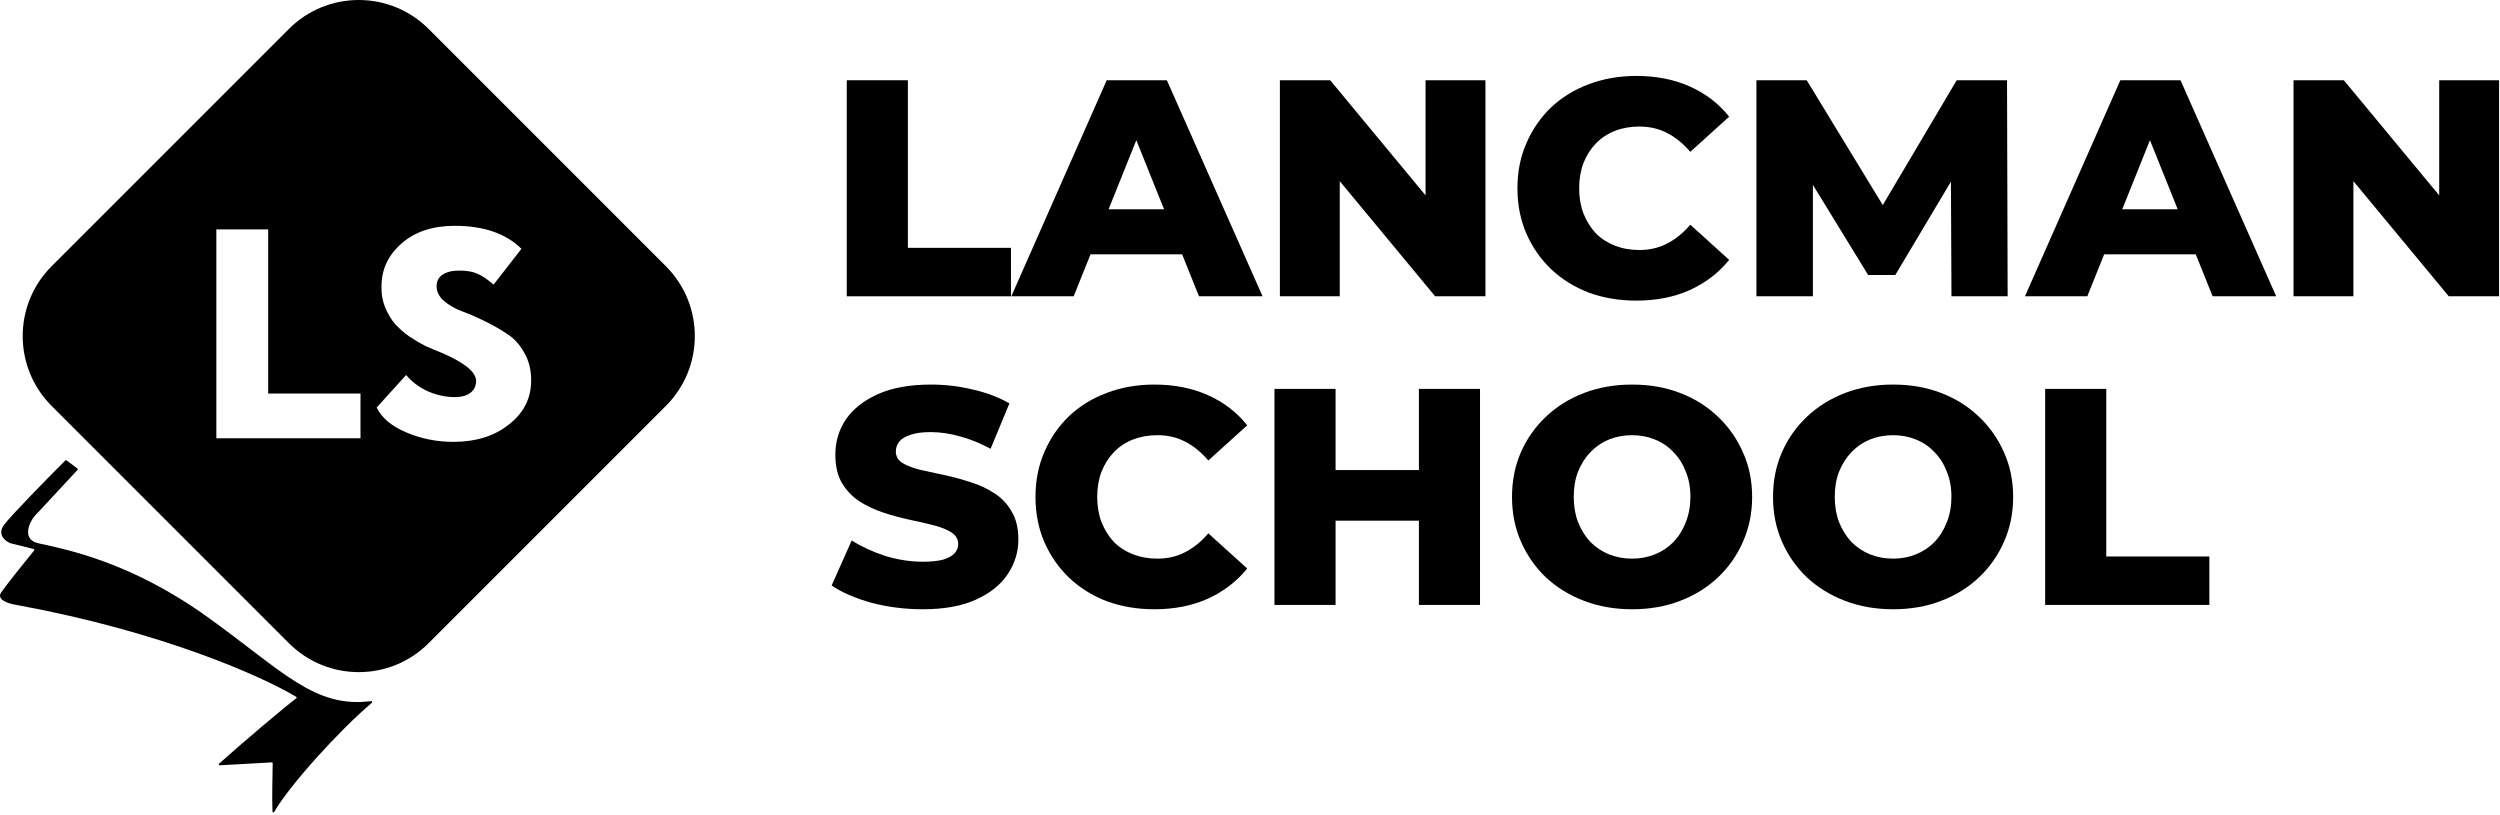
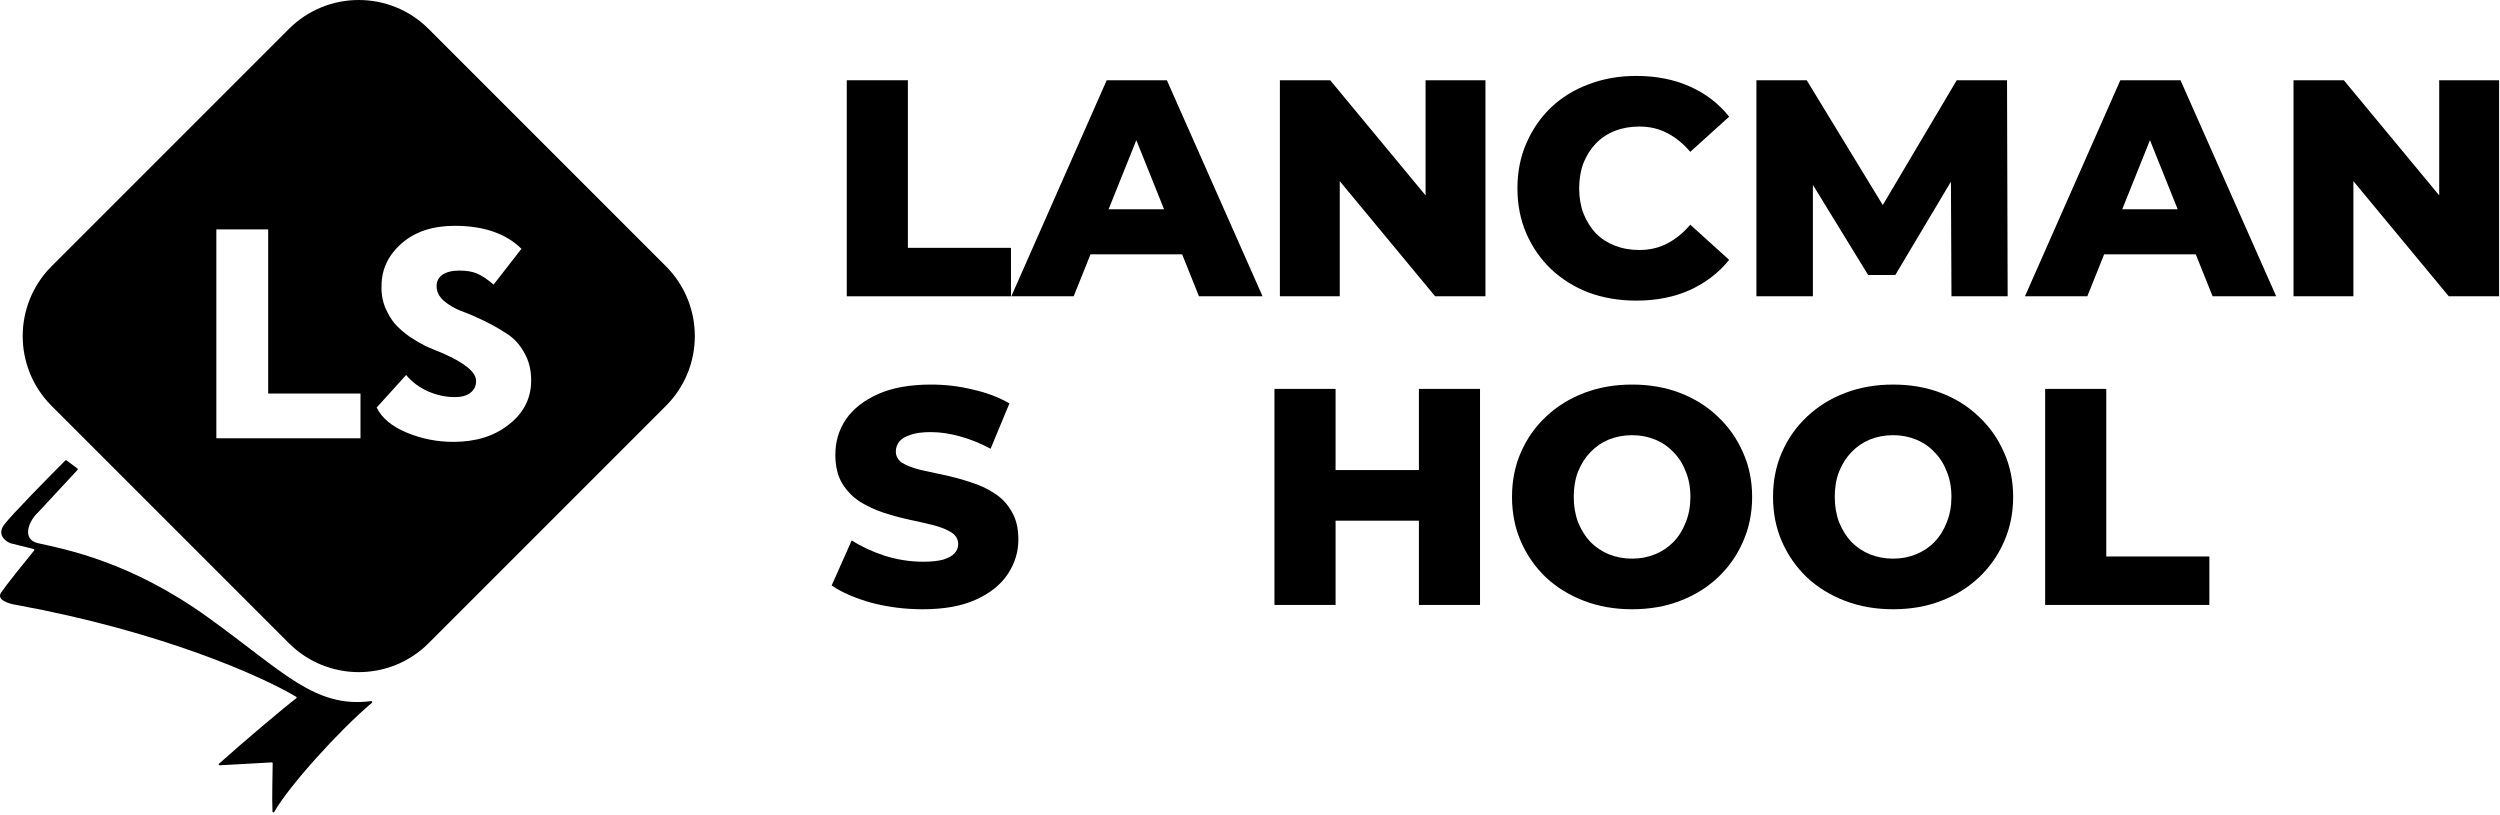
<svg xmlns="http://www.w3.org/2000/svg" width="405" height="132" viewBox="0 0 405 132" fill="none">
  <path d="M137.176 48V13H147.076V40.15H163.776V48H137.176Z" fill="black" />
  <path d="M163.835 48L179.285 13H189.035L204.535 48H194.235L182.135 17.85H186.035L173.935 48H163.835ZM172.285 41.2L174.835 33.9H191.935L194.485 41.2H172.285Z" fill="black" />
  <path d="M207.342 48V13H215.492L234.792 36.3H230.942V13H240.642V48H232.492L213.192 24.7H217.042V48H207.342Z" fill="black" />
  <path d="M265.075 48.7C262.308 48.7 259.742 48.267 257.375 47.4C255.042 46.5 253.008 45.233 251.275 43.6C249.575 41.967 248.242 40.05 247.275 37.85C246.308 35.617 245.825 33.166 245.825 30.5C245.825 27.833 246.308 25.4 247.275 23.2C248.242 20.966 249.575 19.033 251.275 17.4C253.008 15.767 255.042 14.517 257.375 13.65C259.742 12.75 262.308 12.3 265.075 12.3C268.308 12.3 271.192 12.867 273.725 14C276.292 15.133 278.425 16.767 280.125 18.9L273.825 24.6C272.692 23.267 271.442 22.25 270.075 21.55C268.742 20.85 267.242 20.5 265.575 20.5C264.142 20.5 262.825 20.733 261.625 21.2C260.425 21.666 259.392 22.35 258.525 23.25C257.692 24.116 257.025 25.166 256.525 26.4C256.058 27.633 255.825 29 255.825 30.5C255.825 32 256.058 33.367 256.525 34.6C257.025 35.833 257.692 36.9 258.525 37.8C259.392 38.666 260.425 39.333 261.625 39.8C262.825 40.267 264.142 40.5 265.575 40.5C267.242 40.5 268.742 40.15 270.075 39.45C271.442 38.75 272.692 37.733 273.825 36.4L280.125 42.1C278.425 44.2 276.292 45.833 273.725 47C271.192 48.133 268.308 48.7 265.075 48.7Z" fill="black" />
  <path d="M284.539 48V13H292.689L307.189 36.8H302.889L316.989 13H325.139L325.239 48H316.139L316.039 26.85H317.589L307.039 44.55H302.639L291.789 26.85H293.689V48H284.539Z" fill="black" />
  <path d="M328.044 48L343.494 13H353.244L368.744 48H358.444L346.344 17.85H350.244L338.144 48H328.044ZM336.494 41.2L339.044 33.9H356.144L358.694 41.2H336.494Z" fill="black" />
  <path d="M371.551 48V13H379.701L399.001 36.3H395.151V13H404.851V48H396.701L377.401 24.7H381.251V48H371.551Z" fill="black" />
  <path d="M149.476 98.7C146.609 98.7 143.842 98.35 141.176 97.65C138.542 96.916 136.392 95.983 134.726 94.85L137.976 87.55C139.542 88.55 141.342 89.383 143.376 90.05C145.442 90.683 147.492 91 149.526 91C150.892 91 151.992 90.883 152.826 90.65C153.659 90.383 154.259 90.05 154.626 89.65C155.026 89.216 155.226 88.716 155.226 88.15C155.226 87.35 154.859 86.716 154.126 86.25C153.392 85.783 152.442 85.4 151.276 85.1C150.109 84.8 148.809 84.5 147.376 84.2C145.976 83.9 144.559 83.516 143.126 83.05C141.726 82.583 140.442 81.983 139.276 81.25C138.109 80.483 137.159 79.5 136.426 78.3C135.692 77.067 135.326 75.516 135.326 73.65C135.326 71.55 135.892 69.65 137.026 67.95C138.192 66.25 139.926 64.883 142.226 63.85C144.526 62.816 147.392 62.3 150.826 62.3C153.126 62.3 155.376 62.566 157.576 63.1C159.809 63.6 161.792 64.35 163.526 65.35L160.476 72.7C158.809 71.8 157.159 71.133 155.526 70.7C153.892 70.233 152.309 70 150.776 70C149.409 70 148.309 70.15 147.476 70.45C146.642 70.716 146.042 71.083 145.676 71.55C145.309 72.016 145.126 72.55 145.126 73.15C145.126 73.916 145.476 74.533 146.176 75C146.909 75.433 147.859 75.8 149.026 76.1C150.226 76.367 151.526 76.65 152.926 76.95C154.359 77.25 155.776 77.633 157.176 78.1C158.609 78.533 159.909 79.133 161.076 79.9C162.242 80.633 163.176 81.617 163.876 82.85C164.609 84.05 164.976 85.567 164.976 87.4C164.976 89.433 164.392 91.317 163.226 93.05C162.092 94.75 160.376 96.117 158.076 97.15C155.809 98.183 152.942 98.7 149.476 98.7Z" fill="black" />
-   <path d="M186.999 98.7C184.232 98.7 181.665 98.266 179.299 97.4C176.965 96.5 174.932 95.233 173.199 93.6C171.499 91.966 170.165 90.05 169.199 87.85C168.232 85.617 167.749 83.166 167.749 80.5C167.749 77.833 168.232 75.4 169.199 73.2C170.165 70.966 171.499 69.033 173.199 67.4C174.932 65.766 176.965 64.516 179.299 63.65C181.665 62.75 184.232 62.3 186.999 62.3C190.232 62.3 193.115 62.867 195.649 64C198.215 65.133 200.349 66.766 202.049 68.9L195.749 74.6C194.615 73.266 193.365 72.25 191.999 71.55C190.665 70.85 189.165 70.5 187.499 70.5C186.065 70.5 184.749 70.733 183.549 71.2C182.349 71.666 181.315 72.35 180.449 73.25C179.615 74.117 178.949 75.166 178.449 76.4C177.982 77.633 177.749 79 177.749 80.5C177.749 82 177.982 83.367 178.449 84.6C178.949 85.833 179.615 86.9 180.449 87.8C181.315 88.666 182.349 89.333 183.549 89.8C184.749 90.266 186.065 90.5 187.499 90.5C189.165 90.5 190.665 90.15 191.999 89.45C193.365 88.75 194.615 87.733 195.749 86.4L202.049 92.1C200.349 94.2 198.215 95.833 195.649 97C193.115 98.133 190.232 98.7 186.999 98.7Z" fill="black" />
  <path d="M229.863 63H239.763V98H229.863V63ZM216.363 98H206.463V63H216.363V98ZM230.563 84.35H215.663V76.15H230.563V84.35Z" fill="black" />
  <path d="M264.396 98.7C261.596 98.7 259.013 98.25 256.646 97.35C254.279 96.45 252.213 95.183 250.446 93.55C248.713 91.883 247.363 89.95 246.396 87.75C245.429 85.55 244.946 83.133 244.946 80.5C244.946 77.867 245.429 75.45 246.396 73.25C247.363 71.05 248.713 69.133 250.446 67.5C252.213 65.833 254.279 64.55 256.646 63.65C259.013 62.75 261.596 62.3 264.396 62.3C267.229 62.3 269.813 62.75 272.146 63.65C274.513 64.55 276.563 65.833 278.296 67.5C280.029 69.133 281.379 71.05 282.346 73.25C283.346 75.45 283.846 77.867 283.846 80.5C283.846 83.133 283.346 85.567 282.346 87.8C281.379 90 280.029 91.916 278.296 93.55C276.563 95.183 274.513 96.45 272.146 97.35C269.813 98.25 267.229 98.7 264.396 98.7ZM264.396 90.5C265.729 90.5 266.963 90.266 268.096 89.8C269.263 89.333 270.263 88.666 271.096 87.8C271.963 86.9 272.629 85.833 273.096 84.6C273.596 83.367 273.846 82 273.846 80.5C273.846 78.966 273.596 77.6 273.096 76.4C272.629 75.166 271.963 74.117 271.096 73.25C270.263 72.35 269.263 71.666 268.096 71.2C266.963 70.733 265.729 70.5 264.396 70.5C263.063 70.5 261.813 70.733 260.646 71.2C259.513 71.666 258.513 72.35 257.646 73.25C256.813 74.117 256.146 75.166 255.646 76.4C255.179 77.6 254.946 78.966 254.946 80.5C254.946 82 255.179 83.367 255.646 84.6C256.146 85.833 256.813 86.9 257.646 87.8C258.513 88.666 259.513 89.333 260.646 89.8C261.813 90.266 263.063 90.5 264.396 90.5Z" fill="black" />
  <path d="M306.681 98.7C303.881 98.7 301.298 98.25 298.931 97.35C296.564 96.45 294.498 95.183 292.731 93.55C290.998 91.883 289.648 89.95 288.681 87.75C287.714 85.55 287.231 83.133 287.231 80.5C287.231 77.867 287.714 75.45 288.681 73.25C289.648 71.05 290.998 69.133 292.731 67.5C294.498 65.833 296.564 64.55 298.931 63.65C301.298 62.75 303.881 62.3 306.681 62.3C309.514 62.3 312.098 62.75 314.431 63.65C316.798 64.55 318.848 65.833 320.581 67.5C322.314 69.133 323.664 71.05 324.631 73.25C325.631 75.45 326.131 77.867 326.131 80.5C326.131 83.133 325.631 85.567 324.631 87.8C323.664 90 322.314 91.916 320.581 93.55C318.848 95.183 316.798 96.45 314.431 97.35C312.098 98.25 309.514 98.7 306.681 98.7ZM306.681 90.5C308.014 90.5 309.248 90.266 310.381 89.8C311.548 89.333 312.548 88.666 313.381 87.8C314.248 86.9 314.914 85.833 315.381 84.6C315.881 83.367 316.131 82 316.131 80.5C316.131 78.966 315.881 77.6 315.381 76.4C314.914 75.166 314.248 74.117 313.381 73.25C312.548 72.35 311.548 71.666 310.381 71.2C309.248 70.733 308.014 70.5 306.681 70.5C305.348 70.5 304.098 70.733 302.931 71.2C301.798 71.666 300.798 72.35 299.931 73.25C299.098 74.117 298.431 75.166 297.931 76.4C297.464 77.6 297.231 78.966 297.231 80.5C297.231 82 297.464 83.367 297.931 84.6C298.431 85.833 299.098 86.9 299.931 87.8C300.798 88.666 301.798 89.333 302.931 89.8C304.098 90.266 305.348 90.5 306.681 90.5Z" fill="black" />
  <path d="M331.316 98V63H341.216V90.15H357.916V98H331.316Z" fill="black" />
  <path fill-rule="evenodd" clip-rule="evenodd" d="M8.362 43.129C2.114 49.377 2.114 59.508 8.362 65.756L46.805 104.199C53.053 110.447 63.184 110.447 69.432 104.199L107.875 65.756C114.123 59.508 114.123 49.377 107.875 43.129L69.432 4.686C63.184 -1.562 53.053 -1.562 46.805 4.686L8.362 43.129ZM71.723 57.224C75.326 58.804 77.128 60.302 77.128 61.72C77.128 62.526 76.813 63.17 76.184 63.654C75.589 64.105 74.749 64.331 73.665 64.331C72.231 64.331 70.796 64.024 69.362 63.412C67.928 62.768 66.738 61.881 65.793 60.753L61.019 66.022C61.858 67.731 63.485 69.085 65.898 70.084C68.277 71.082 70.796 71.582 73.455 71.582C77.093 71.582 80.084 70.647 82.428 68.778C84.841 66.909 86.048 64.524 86.048 61.623C86.048 59.883 85.664 58.368 84.894 57.079C84.159 55.758 83.215 54.743 82.061 54.034C80.941 53.292 79.717 52.6 78.387 51.955C77.797 51.669 77.224 51.405 76.668 51.163C75.972 50.86 75.303 50.593 74.662 50.36C73.969 50.081 73.343 49.758 72.785 49.393C72.655 49.308 72.529 49.221 72.407 49.132C72.204 48.983 72.011 48.829 71.828 48.667C71.093 47.991 70.726 47.217 70.726 46.347C70.726 45.574 71.041 44.961 71.67 44.51C72.335 44.059 73.245 43.834 74.399 43.834C75.589 43.834 76.551 43.995 77.285 44.317C78.055 44.639 78.947 45.235 79.961 46.105L84.474 40.304C81.956 37.823 78.352 36.582 73.665 36.582C70.097 36.582 67.228 37.533 65.059 39.434C62.89 41.336 61.806 43.64 61.806 46.347C61.786 47.026 61.836 47.681 61.957 48.31C62.054 48.816 62.196 49.306 62.383 49.78C62.837 50.843 63.362 51.73 63.957 52.438C64.587 53.148 65.374 53.84 66.318 54.517C67.298 55.162 68.172 55.677 68.942 56.064C69.747 56.419 70.674 56.805 71.723 57.224ZM35.048 71.002H58.399V63.751H43.444V37.162H35.048V71.002Z" fill="black" />
  <path d="M44.426 131.532C46.774 127.379 54.934 118.326 60.251 113.852C60.368 113.754 60.275 113.56 60.124 113.58C50.977 114.765 45.931 108.824 33.675 100C21.175 91 10.675 89 6.175 88C3.427 87.389 4.675 84.334 6.175 83L12.562 76.122C12.623 76.057 12.613 75.954 12.542 75.9L10.779 74.578C10.72 74.533 10.638 74.537 10.585 74.59C7.718 77.46 1.863 83.417 0.675 85C-0.525 86.6 0.842 87.667 1.675 88L5.446 88.943C5.552 88.969 5.595 89.098 5.526 89.183C3.972 91.085 0.949 94.839 0.175 96C-0.625 97.2 1.509 97.834 2.675 98C26.383 102.347 42.61 109.653 47.982 112.883C48.075 112.939 48.077 113.068 47.988 113.132C46.349 114.335 39.12 120.442 35.487 123.718C35.382 123.812 35.456 123.985 35.597 123.977L44.017 123.509C44.103 123.504 44.175 123.573 44.175 123.659C44.166 125.258 44.038 129.313 44.141 131.468C44.149 131.62 44.351 131.664 44.426 131.532Z" fill="black" />
</svg>